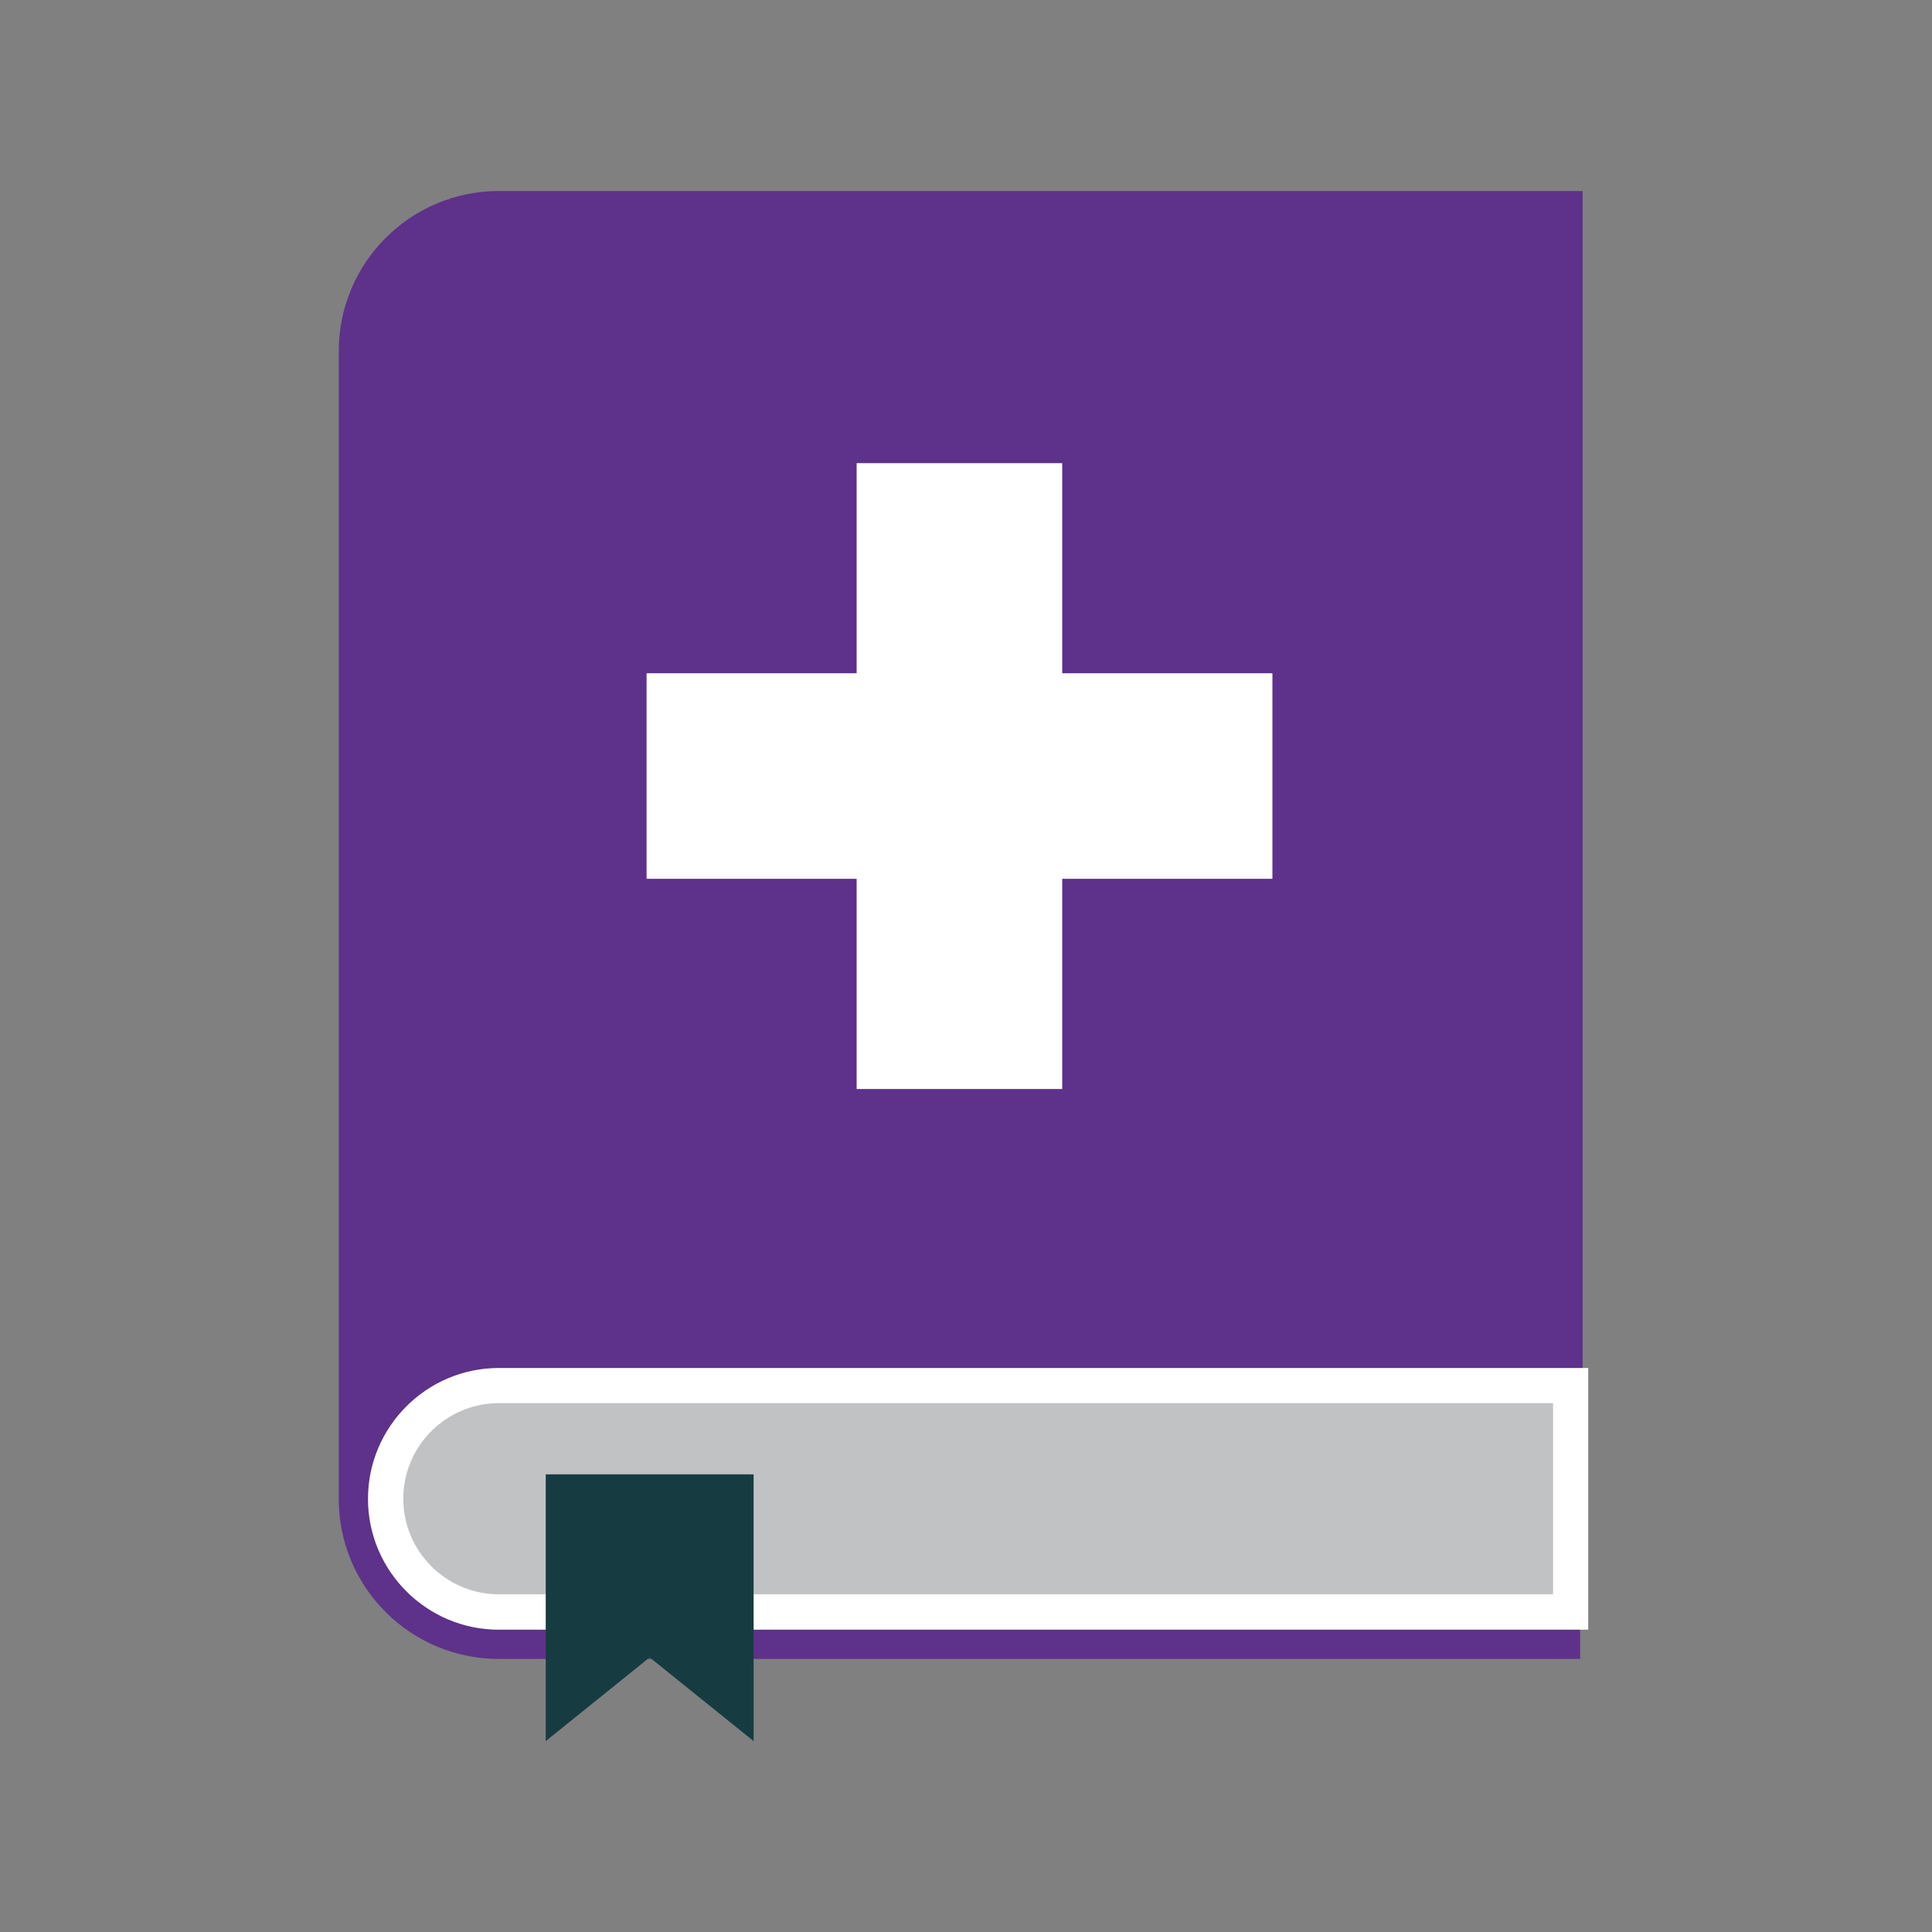
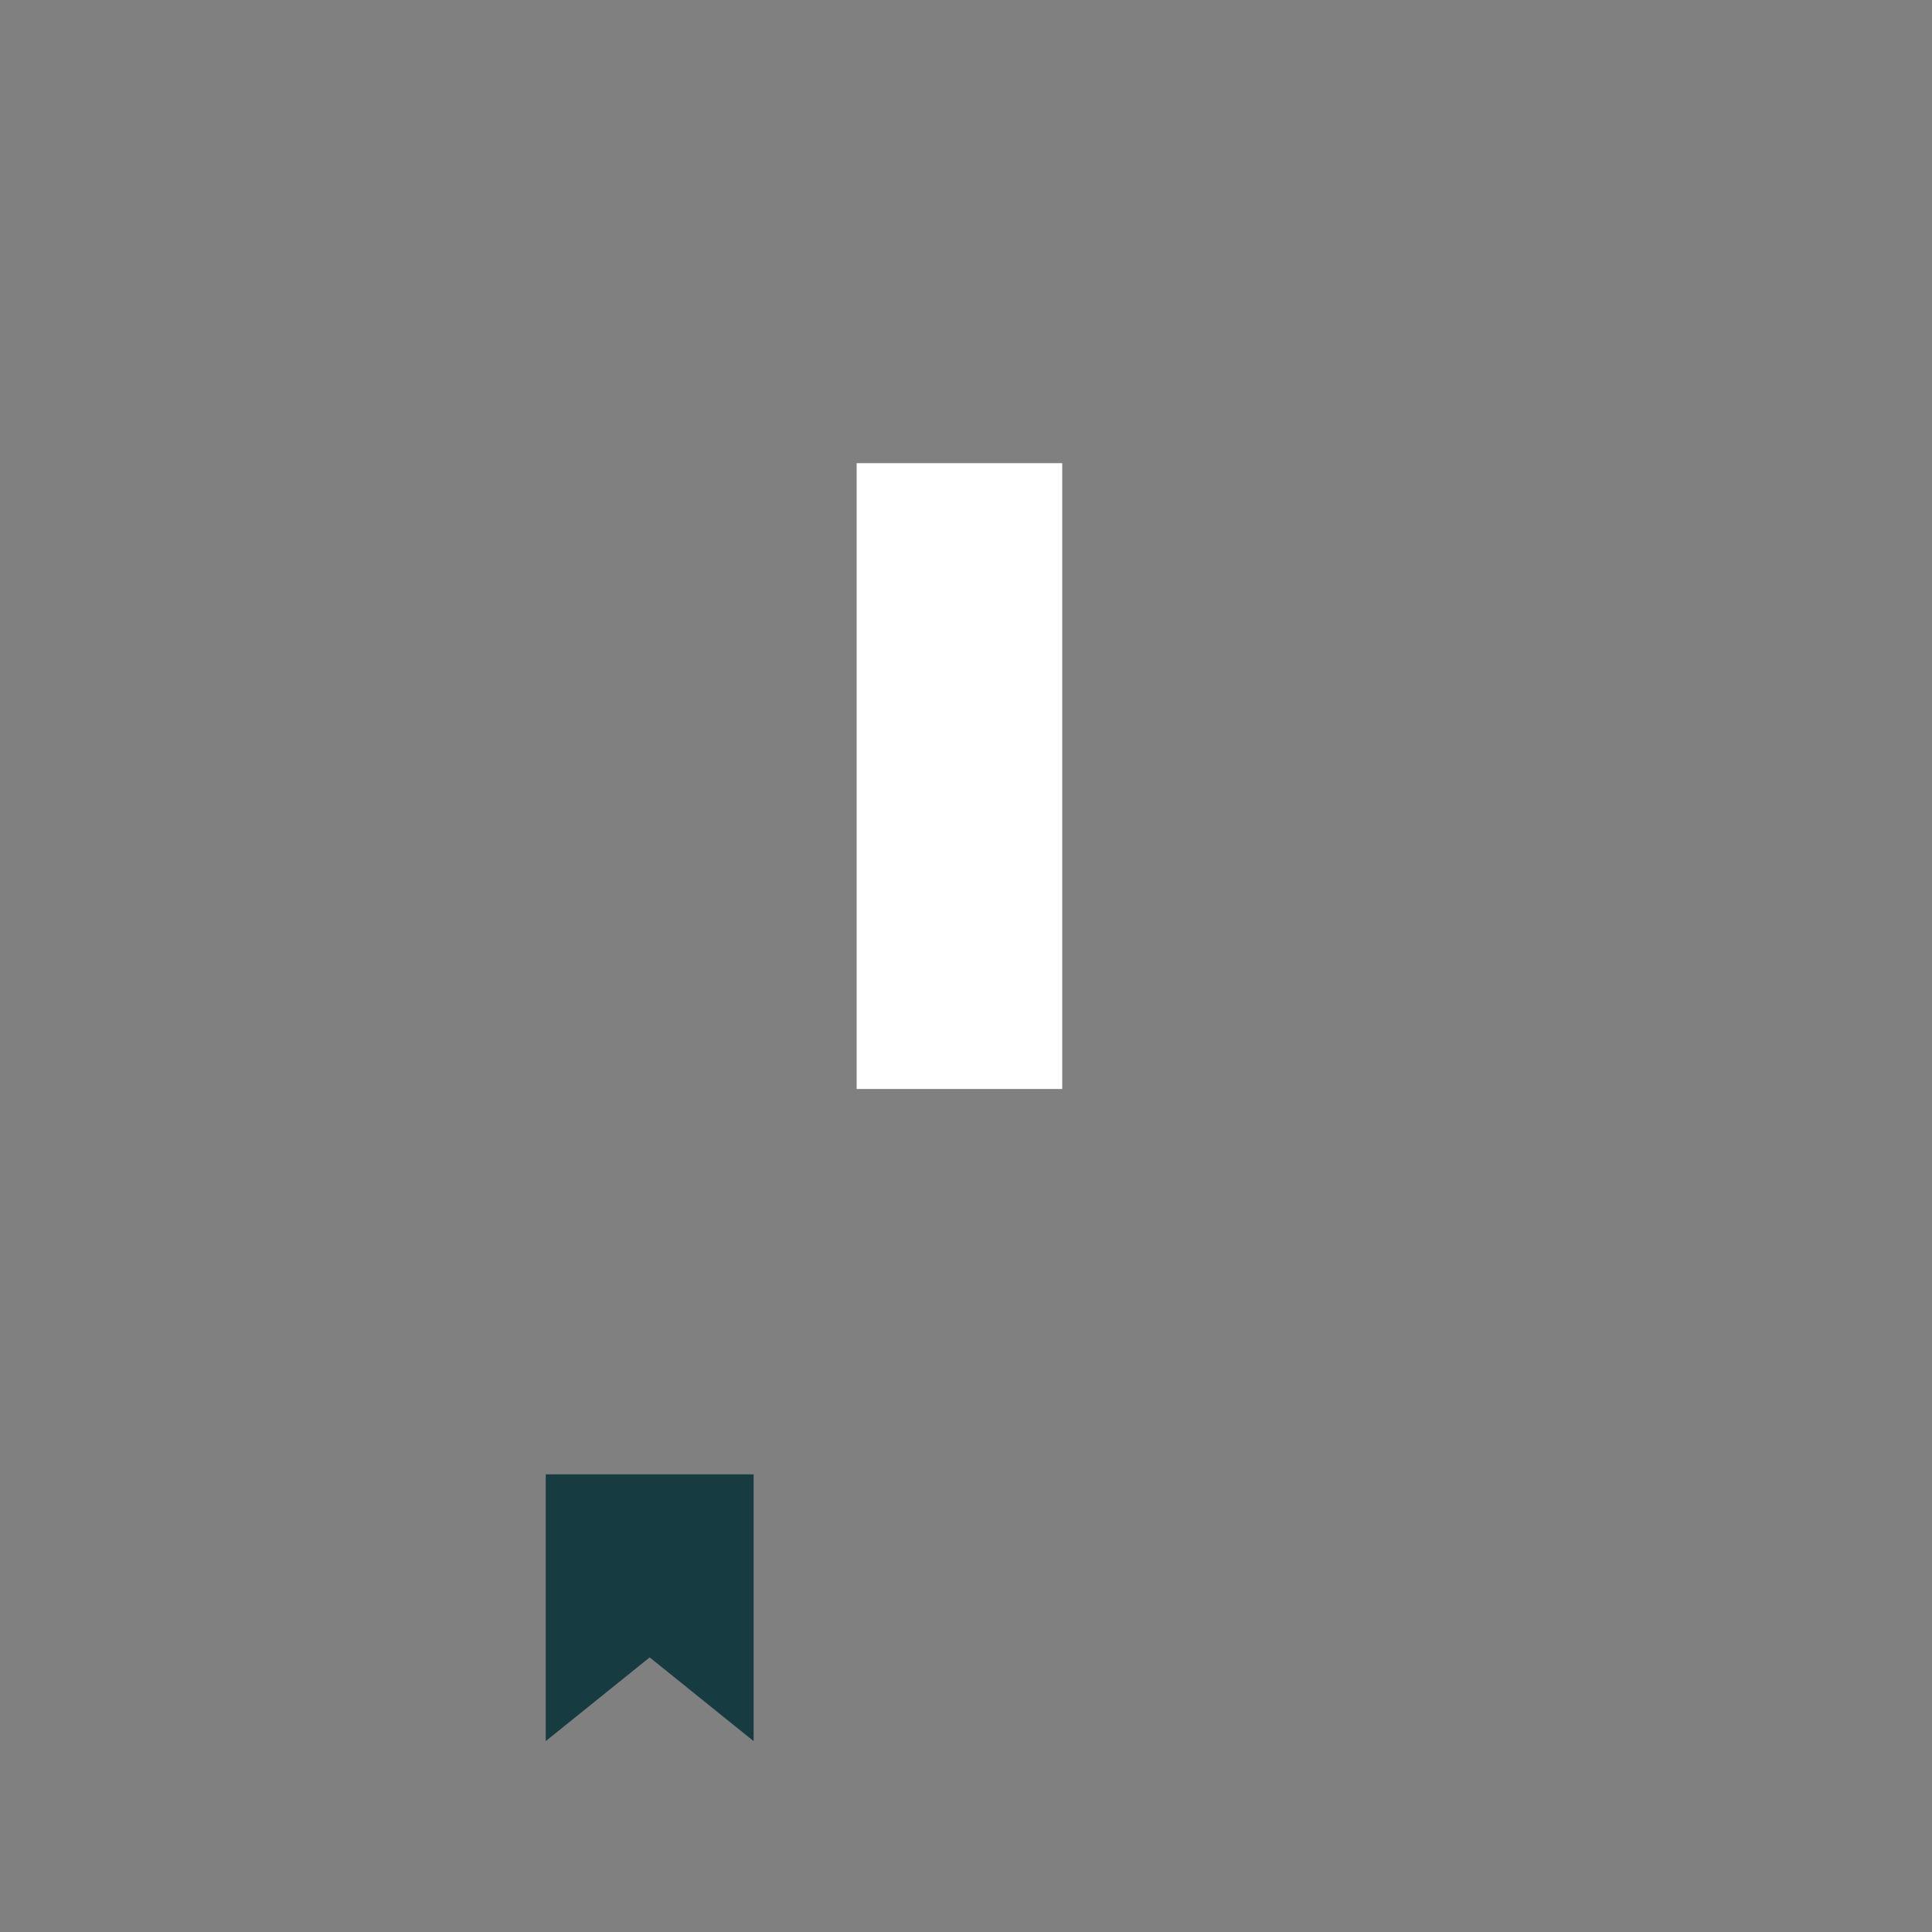
<svg xmlns="http://www.w3.org/2000/svg" id="Design" viewBox="0 0 150 150">
  <rect x="0" y="0" width="150" height="150" fill="#808080" stroke="none" />
  <defs>
    <style>.cls-1{fill:#163c42;}.cls-1,.cls-2,.cls-3,.cls-4{stroke-width:0px;}.cls-2{fill:#c1c2c4;}.cls-3{fill:#fff;}.cls-4{fill:#5e318a;}</style>
  </defs>
-   <path class="cls-4" d="M38.73,14.83c-6.86,0-12.43,5.57-12.43,12.43v89.11c0,6.87,5.57,12.43,12.43,12.43h83.95v-22.59h.2V14.83H38.73Z" />
-   <path class="cls-2" d="M38.73,125.15c-4.85,0-8.79-3.94-8.79-8.79s3.94-8.79,8.79-8.79h83.22v17.58H38.73Z" />
-   <path class="cls-3" d="M120.58,108.94v14.84H38.73c-4.09,0-7.42-3.33-7.42-7.42s3.33-7.42,7.42-7.42h81.85M123.32,106.21H38.73c-5.6,0-10.16,4.56-10.16,10.16s4.56,10.16,10.16,10.16h84.58v-20.31h0Z" />
  <rect class="cls-3" x="66.51" y="35.96" width="15.96" height="48.59" />
-   <rect class="cls-3" x="50.2" y="52.27" width="48.59" height="15.96" />
  <path class="cls-1" d="M58.51,114.47v20.71l-8.07-6.5-8.07,6.5v-20.71h16.15Z" />
</svg>